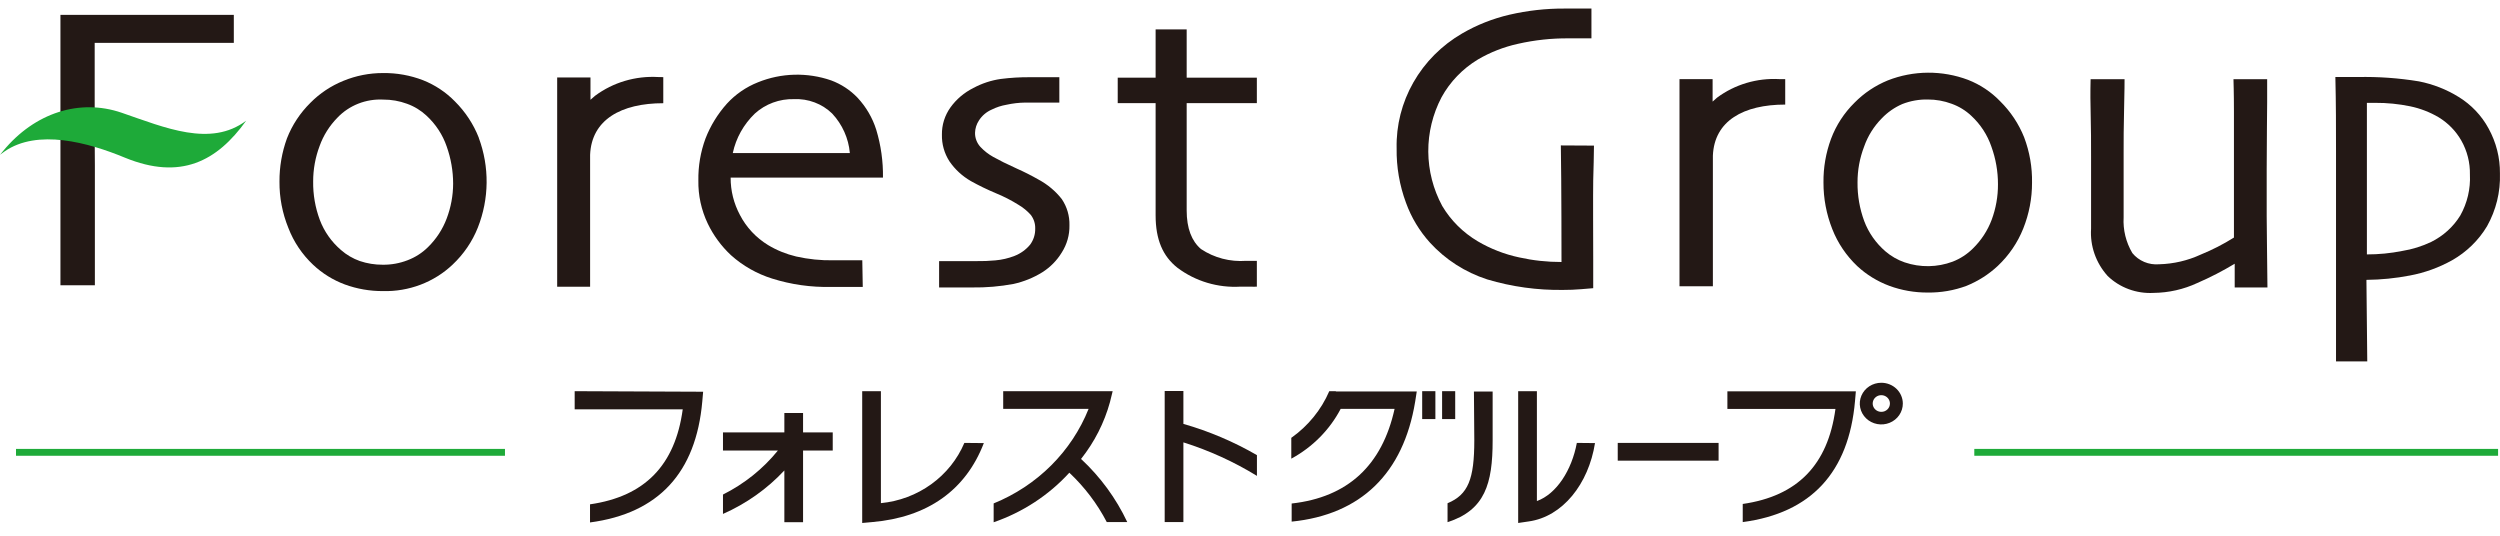
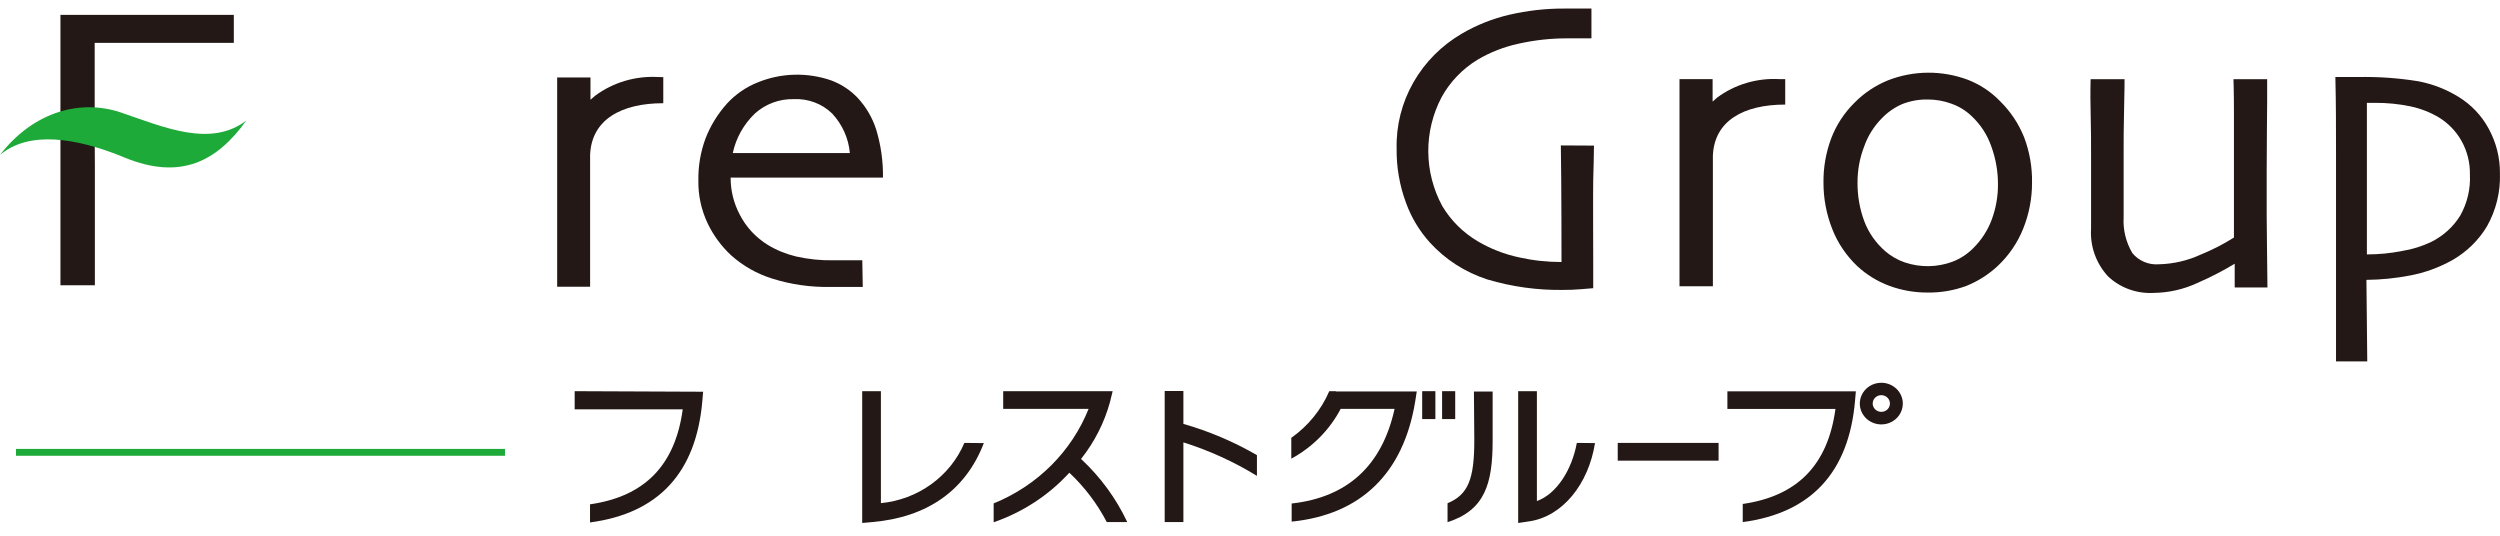
<svg xmlns="http://www.w3.org/2000/svg" width="182" height="39" viewBox="0 0 182 39" fill="none">
  <path d="M6.907 12.025C6.907 13.779 6.907 15.428 6.907 16.991C6.907 18.554 6.907 19.813 6.907 20.769H4.4C4.4 20.176 4.4 19.114 4.4 17.584C4.4 16.054 4.4 13.858 4.4 10.989C4.4 9.862 4.4 8.352 4.4 6.538C4.4 4.725 4.4 3.056 4.4 1.084C5.15 1.084 6.042 1.084 7.125 1.084C8.208 1.084 9.352 1.084 10.531 1.084C12.322 1.084 13.814 1.084 14.979 1.084C16.143 1.084 16.825 1.084 17.022 1.084V3.122C16.845 3.122 16.171 3.122 14.979 3.122C13.787 3.122 12.377 3.122 10.674 3.122H6.893C6.893 4.25 6.893 5.213 6.893 6.532C6.893 7.851 6.893 8.991 6.893 9.994L6.907 12.025Z" fill="#231815" />
-   <path d="M32.518 15.909C32.225 16.691 31.76 17.402 31.156 17.993C30.738 18.407 30.234 18.731 29.678 18.943C29.1 19.168 28.482 19.28 27.859 19.272C27.291 19.274 26.727 19.183 26.19 19.002C25.688 18.823 25.225 18.552 24.828 18.204C24.132 17.608 23.6 16.853 23.282 16.008C22.949 15.111 22.785 14.165 22.798 13.212C22.797 12.33 22.956 11.455 23.268 10.627C23.543 9.86 23.985 9.158 24.562 8.569C24.984 8.125 25.501 7.776 26.078 7.548C26.655 7.32 27.277 7.218 27.9 7.25C28.491 7.248 29.078 7.35 29.63 7.554C30.162 7.745 30.647 8.042 31.054 8.424C31.723 9.042 32.226 9.81 32.518 10.66C32.829 11.534 32.988 12.452 32.988 13.377C32.985 14.241 32.826 15.098 32.518 15.909ZM34.854 10.02C34.467 9.035 33.876 8.138 33.117 7.382C32.465 6.714 31.673 6.188 30.795 5.839C29.872 5.483 28.886 5.306 27.893 5.318C26.898 5.315 25.913 5.508 24.998 5.885C24.094 6.252 23.278 6.795 22.601 7.481C21.851 8.221 21.269 9.103 20.891 10.073C20.523 11.085 20.339 12.152 20.346 13.225C20.337 14.378 20.557 15.522 20.993 16.595C21.382 17.608 21.998 18.525 22.798 19.279C23.46 19.902 24.245 20.389 25.107 20.71C25.993 21.033 26.933 21.197 27.879 21.191C28.814 21.215 29.745 21.057 30.615 20.727C31.486 20.396 32.279 19.899 32.947 19.266C33.755 18.506 34.382 17.586 34.786 16.569C35.616 14.468 35.64 12.149 34.854 10.033V10.02Z" fill="#231815" />
  <path d="M62.775 18.949H60.684C59.767 18.967 58.852 18.874 57.959 18.672C57.237 18.501 56.547 18.221 55.916 17.841C55.042 17.307 54.335 16.552 53.872 15.658C53.419 14.816 53.185 13.878 53.191 12.928H64.28C64.297 11.748 64.132 10.572 63.789 9.44C63.517 8.577 63.052 7.782 62.427 7.112C61.895 6.555 61.238 6.124 60.506 5.852C58.775 5.254 56.875 5.303 55.18 5.991C54.316 6.334 53.545 6.864 52.925 7.54C52.251 8.292 51.72 9.154 51.359 10.086C50.999 11.066 50.824 12.1 50.841 13.139C50.822 14.22 51.055 15.29 51.522 16.272C51.935 17.136 52.51 17.919 53.218 18.58C54.077 19.351 55.1 19.932 56.215 20.281C57.595 20.716 59.042 20.921 60.493 20.888C61.119 20.888 61.562 20.888 62.127 20.888C62.448 20.888 62.679 20.888 62.809 20.888L62.775 18.949ZM54.948 8.272C55.72 7.568 56.749 7.188 57.809 7.217C58.319 7.195 58.829 7.276 59.305 7.456C59.782 7.635 60.214 7.909 60.575 8.259C61.321 9.056 61.776 10.069 61.869 11.141H53.347C53.579 10.053 54.136 9.056 54.948 8.272V8.272Z" fill="#231815" />
-   <path d="M75.594 13.067C75.086 12.777 74.563 12.513 74.028 12.275C73.299 11.946 72.733 11.662 72.311 11.425C71.963 11.232 71.648 10.987 71.378 10.699C71.117 10.415 70.975 10.045 70.983 9.664C70.992 9.345 71.091 9.035 71.269 8.767C71.491 8.419 71.816 8.143 72.202 7.976C72.538 7.808 72.899 7.69 73.271 7.626C73.718 7.527 74.175 7.474 74.634 7.468C75.315 7.468 76.963 7.468 77.12 7.468V5.621C77.004 5.621 75.615 5.621 74.995 5.621C74.282 5.615 73.57 5.657 72.863 5.747C72.159 5.848 71.481 6.071 70.86 6.406C70.192 6.74 69.62 7.226 69.191 7.824C68.777 8.405 68.56 9.097 68.572 9.802C68.555 10.486 68.744 11.16 69.117 11.741C69.52 12.331 70.055 12.824 70.683 13.185C71.263 13.507 71.861 13.798 72.475 14.056C73.058 14.293 73.619 14.58 74.15 14.913C74.485 15.111 74.786 15.358 75.042 15.645C75.262 15.933 75.375 16.284 75.363 16.641C75.374 17.058 75.245 17.468 74.995 17.808C74.694 18.175 74.299 18.459 73.85 18.633C73.404 18.806 72.933 18.915 72.454 18.956C72.001 18.999 71.546 19.016 71.092 19.009C70.479 19.009 68.517 19.009 68.367 19.009V20.927C68.497 20.927 70.274 20.927 70.772 20.927C71.784 20.942 72.795 20.855 73.789 20.67C74.529 20.507 75.234 20.221 75.873 19.826C76.457 19.458 76.944 18.963 77.297 18.382C77.676 17.788 77.87 17.101 77.856 16.404C77.874 15.726 77.68 15.059 77.297 14.491C76.838 13.907 76.258 13.422 75.594 13.067V13.067Z" fill="#231815" />
-   <path d="M91.499 18.989H90.715C89.552 19.074 88.394 18.772 87.432 18.131C86.751 17.551 86.39 16.621 86.39 15.322V11.616C86.39 11.121 86.39 10.35 86.39 9.321C86.39 8.292 86.39 7.712 86.39 7.508H91.499V5.655H86.39V2.14H84.129V5.655H81.37V7.508H84.129C84.129 9.374 84.129 10.884 84.129 12.124C84.129 13.364 84.129 14.57 84.129 15.678C84.129 17.433 84.646 18.652 85.723 19.497C87.03 20.479 88.662 20.966 90.314 20.868H91.049C91.199 20.876 91.349 20.876 91.499 20.868V18.989Z" fill="#231815" />
  <path d="M8.855 8.207C5.797 7.158 2.52 8.207 0.225 10.996L0 11.267L0.334 11.023C2.731 9.367 6.403 10.363 9.107 11.484C13.139 13.133 15.796 11.755 17.921 8.787C15.333 10.732 12.022 9.295 8.855 8.207Z" fill="#1EAA39" />
  <path d="M47.912 5.608C46.262 5.514 44.632 5.998 43.321 6.973C43.205 7.066 43.096 7.165 42.987 7.264V5.641H40.562C40.562 7.138 40.562 20.71 40.562 20.875H42.96V11.273C43.062 8.708 45.228 7.514 48.287 7.514V5.615L47.912 5.608Z" fill="#231815" />
  <path d="M116.041 10.6C116.041 11.326 116.007 12.17 115.986 13.133C115.966 14.095 115.986 17.663 115.986 18.903C115.986 20.143 115.986 20.835 115.986 20.98C115.911 20.98 115.55 21.013 115.108 21.053C114.665 21.092 114.229 21.106 113.807 21.106C111.931 21.135 110.062 20.877 108.269 20.341C106.663 19.82 105.228 18.898 104.107 17.67C103.336 16.818 102.742 15.831 102.356 14.762C101.886 13.493 101.655 12.153 101.675 10.805C101.636 9.127 102.057 7.468 102.895 5.998C103.732 4.529 104.956 3.3 106.443 2.436C107.513 1.813 108.676 1.353 109.89 1.071C111.204 0.767 112.551 0.616 113.902 0.623H115.857V2.792H114.208C112.966 2.781 111.726 2.914 110.517 3.188C109.486 3.414 108.499 3.799 107.595 4.329C106.477 5.004 105.563 5.953 104.945 7.079C104.302 8.306 103.971 9.665 103.979 11.041C103.988 12.418 104.335 13.772 104.993 14.992C105.62 16.049 106.513 16.936 107.588 17.571C108.516 18.117 109.531 18.512 110.592 18.738C111.604 18.964 112.639 19.076 113.677 19.074C113.677 18.916 113.677 13.284 113.629 10.587L116.041 10.6Z" fill="#231815" />
  <path d="M147.932 13.304C147.935 14.445 147.717 15.577 147.291 16.641C146.883 17.665 146.251 18.592 145.439 19.358C144.78 19.974 144.008 20.466 143.163 20.809C142.262 21.145 141.302 21.31 140.337 21.297C139.383 21.303 138.436 21.137 137.544 20.809C136.677 20.486 135.885 20 135.214 19.378C134.41 18.616 133.787 17.693 133.389 16.674C132.962 15.592 132.744 14.443 132.749 13.284C132.736 12.201 132.923 11.125 133.3 10.106C133.67 9.117 134.256 8.218 135.017 7.468C135.7 6.775 136.523 6.225 137.435 5.852C139.304 5.119 141.393 5.105 143.272 5.813C144.156 6.159 144.951 6.688 145.602 7.362C146.368 8.116 146.966 9.014 147.359 10C147.758 11.058 147.952 12.178 147.932 13.304ZM145.452 13.416C145.454 12.485 145.293 11.559 144.975 10.68C144.685 9.825 144.182 9.053 143.511 8.431C143.103 8.045 142.615 7.746 142.08 7.554C141.528 7.348 140.942 7.243 140.35 7.244C139.714 7.23 139.081 7.343 138.491 7.573C137.926 7.817 137.419 8.17 136.999 8.609C136.416 9.199 135.974 9.906 135.705 10.68C135.386 11.513 135.224 12.395 135.228 13.284C135.218 14.239 135.382 15.188 135.712 16.087C136.031 16.939 136.564 17.701 137.265 18.303C137.673 18.653 138.147 18.924 138.661 19.101C139.795 19.487 141.034 19.468 142.155 19.048C142.712 18.831 143.216 18.503 143.633 18.085C144.238 17.492 144.703 16.779 144.996 15.995C145.302 15.168 145.457 14.295 145.452 13.416V13.416Z" fill="#231815" />
  <path d="M165.07 20.928H162.686V19.2C161.811 19.727 160.901 20.197 159.961 20.604C158.968 21.066 157.882 21.311 156.78 21.323C156.164 21.357 155.548 21.265 154.972 21.052C154.395 20.84 153.872 20.512 153.436 20.09C152.581 19.141 152.148 17.904 152.23 16.648C152.23 15.848 152.23 14.898 152.23 13.799C152.23 12.691 152.23 11.886 152.23 11.392C152.23 10.475 152.23 9.354 152.196 8.022C152.162 6.69 152.196 5.938 152.196 5.767H154.668C154.668 5.898 154.668 6.617 154.634 7.923C154.6 9.229 154.6 10.277 154.6 11.056C154.6 11.834 154.6 12.605 154.6 13.641C154.6 14.676 154.6 15.395 154.6 15.823C154.548 16.73 154.768 17.633 155.234 18.422C155.463 18.704 155.761 18.926 156.101 19.069C156.441 19.212 156.813 19.27 157.182 19.239C158.232 19.212 159.265 18.972 160.213 18.534C161.056 18.191 161.865 17.776 162.631 17.294C162.631 17.175 162.631 16.621 162.631 15.632C162.631 14.643 162.631 13.416 162.631 11.946C162.631 10.891 162.631 9.631 162.631 8.16C162.631 6.69 162.597 5.898 162.597 5.767H165.049C165.049 5.938 165.049 6.499 165.049 7.455C165.049 8.411 165.015 10.033 165.015 12.335C165.015 13.621 165.015 14.748 165.015 15.731C165.015 16.714 165.049 18.415 165.07 20.928Z" fill="#231815" />
  <path d="M181.996 12.638C182.039 13.973 181.714 15.296 181.056 16.47C180.443 17.496 179.565 18.35 178.509 18.949C177.557 19.48 176.521 19.855 175.443 20.057C174.4 20.258 173.34 20.364 172.276 20.374L172.337 26.309H170.062C170.062 26.144 170.062 25.537 170.062 23.012C170.062 20.486 170.062 17.98 170.062 15.454C170.062 14.181 170.062 12.704 170.062 11.029C170.062 9.354 170.062 7.541 170.015 5.608H170.968H171.649C173.141 5.576 174.633 5.682 176.104 5.925C177.131 6.128 178.11 6.512 178.992 7.059C179.911 7.624 180.66 8.414 181.165 9.347C181.723 10.359 182.009 11.491 181.996 12.638ZM179.81 12.711C179.828 11.845 179.612 10.991 179.183 10.231C178.791 9.544 178.227 8.963 177.541 8.543C176.898 8.163 176.194 7.891 175.457 7.738C174.624 7.567 173.775 7.483 172.923 7.488H172.31C172.31 7.653 172.31 8.22 172.31 9.196C172.31 10.172 172.31 11.834 172.31 14.254V18.521C173.173 18.522 174.033 18.439 174.878 18.27C175.614 18.152 176.327 17.929 176.996 17.61C177.872 17.174 178.603 16.51 179.108 15.691C179.619 14.779 179.861 13.748 179.81 12.711V12.711Z" fill="#231815" />
  <path d="M129.548 5.76C127.913 5.666 126.297 6.146 124.998 7.112C124.889 7.204 124.78 7.297 124.678 7.396V5.76H122.267C122.267 7.244 122.267 20.677 122.267 20.842H124.698V11.332C124.8 8.787 126.939 7.613 129.964 7.613V5.76H129.548Z" fill="#231815" />
  <path d="M1.165 32.93H36.762" stroke="#1EAA39" stroke-width="0.5" stroke-miterlimit="10" />
-   <path d="M143.729 32.93H181.86" stroke="#1EAA39" stroke-width="0.5" stroke-miterlimit="10" />
  <path d="M41.836 28.478V29.797H49.703C49.151 33.873 46.938 36.141 42.953 36.715V38.034C47.925 37.374 50.67 34.427 51.127 29.223L51.188 28.518L41.836 28.478Z" fill="#231815" />
  <path d="M78.7 33.411C79.677 32.181 80.392 30.776 80.805 29.276L81.002 28.478H73.033V29.764H79.251C78.636 31.303 77.707 32.705 76.519 33.888C75.331 35.071 73.909 36.01 72.338 36.649V38.021C74.46 37.289 76.356 36.048 77.848 34.413C78.957 35.456 79.878 36.671 80.573 38.007H82.065C81.254 36.283 80.112 34.723 78.7 33.411V33.411Z" fill="#231815" />
  <path d="M91.505 33.134C89.826 32.162 88.027 31.397 86.151 30.859V28.465H84.789V38.008H86.151V32.204C88.034 32.797 89.833 33.617 91.505 34.644V33.134Z" fill="#231815" />
  <path d="M125.113 32.244H117.771V33.536H125.113V32.244Z" fill="#231815" />
  <path d="M107.329 32.053C107.329 34.882 106.886 36.009 105.381 36.636V38.014C108.105 37.137 108.664 35.218 108.664 32.079V28.505H107.302L107.329 32.053Z" fill="#231815" />
  <path d="M114.794 32.244C114.426 34.222 113.323 35.956 111.886 36.477V28.478H110.523V38.073L111.286 37.961C113.759 37.618 115.646 35.231 116.116 32.257L114.794 32.244Z" fill="#231815" />
  <path d="M104.496 28.478H103.535V30.509H104.496V28.478Z" fill="#231815" />
  <path d="M105.939 28.478H104.985V30.509H105.939V28.478Z" fill="#231815" />
  <path d="M97.221 28.478H96.771C96.188 29.834 95.231 31.009 94.006 31.875V33.391C95.55 32.554 96.801 31.292 97.602 29.764H101.526C100.62 33.879 98.12 36.2 94.033 36.656V37.974C99.067 37.467 102.166 34.466 103.024 29.243L103.14 28.498H97.275L97.221 28.478Z" fill="#231815" />
  <path d="M70.206 32.244C69.699 33.439 68.865 34.479 67.795 35.251C66.725 36.024 65.458 36.5 64.13 36.629V28.478H62.768V38.073L63.496 38.007C67.522 37.664 70.308 35.686 71.623 32.257L70.206 32.244Z" fill="#231815" />
-   <path d="M60.623 31.479H58.463V30.068H57.101V31.479H52.633V32.798H56.631C55.552 34.132 54.188 35.225 52.633 36.003V37.414C54.33 36.666 55.851 35.589 57.101 34.249V38.014H58.463V32.798H60.623V31.479Z" fill="#231815" />
  <path d="M125.754 29.771H133.621C133.069 33.846 130.856 36.115 126.871 36.688V38.008C131.837 37.348 134.588 34.4 135.045 29.197L135.106 28.491H125.754V29.771Z" fill="#231815" />
  <path d="M136.959 27.865C136.649 27.865 136.346 27.954 136.088 28.121C135.83 28.288 135.63 28.525 135.511 28.803C135.393 29.08 135.362 29.386 135.423 29.68C135.484 29.974 135.634 30.245 135.854 30.457C136.074 30.669 136.353 30.812 136.658 30.87C136.962 30.928 137.277 30.897 137.563 30.781C137.85 30.665 138.094 30.47 138.265 30.22C138.436 29.969 138.527 29.675 138.526 29.375C138.524 28.974 138.358 28.59 138.065 28.307C137.771 28.024 137.373 27.865 136.959 27.865V27.865ZM136.959 29.982C136.835 29.982 136.714 29.946 136.611 29.88C136.508 29.813 136.428 29.718 136.38 29.607C136.333 29.497 136.32 29.375 136.345 29.257C136.369 29.139 136.428 29.031 136.516 28.946C136.604 28.861 136.715 28.803 136.837 28.78C136.958 28.757 137.084 28.769 137.199 28.815C137.313 28.861 137.411 28.938 137.48 29.038C137.549 29.138 137.586 29.255 137.586 29.375C137.587 29.455 137.571 29.534 137.54 29.608C137.509 29.682 137.463 29.75 137.404 29.806C137.346 29.863 137.276 29.907 137.2 29.938C137.124 29.968 137.042 29.983 136.959 29.982V29.982Z" fill="#231815" />
</svg>